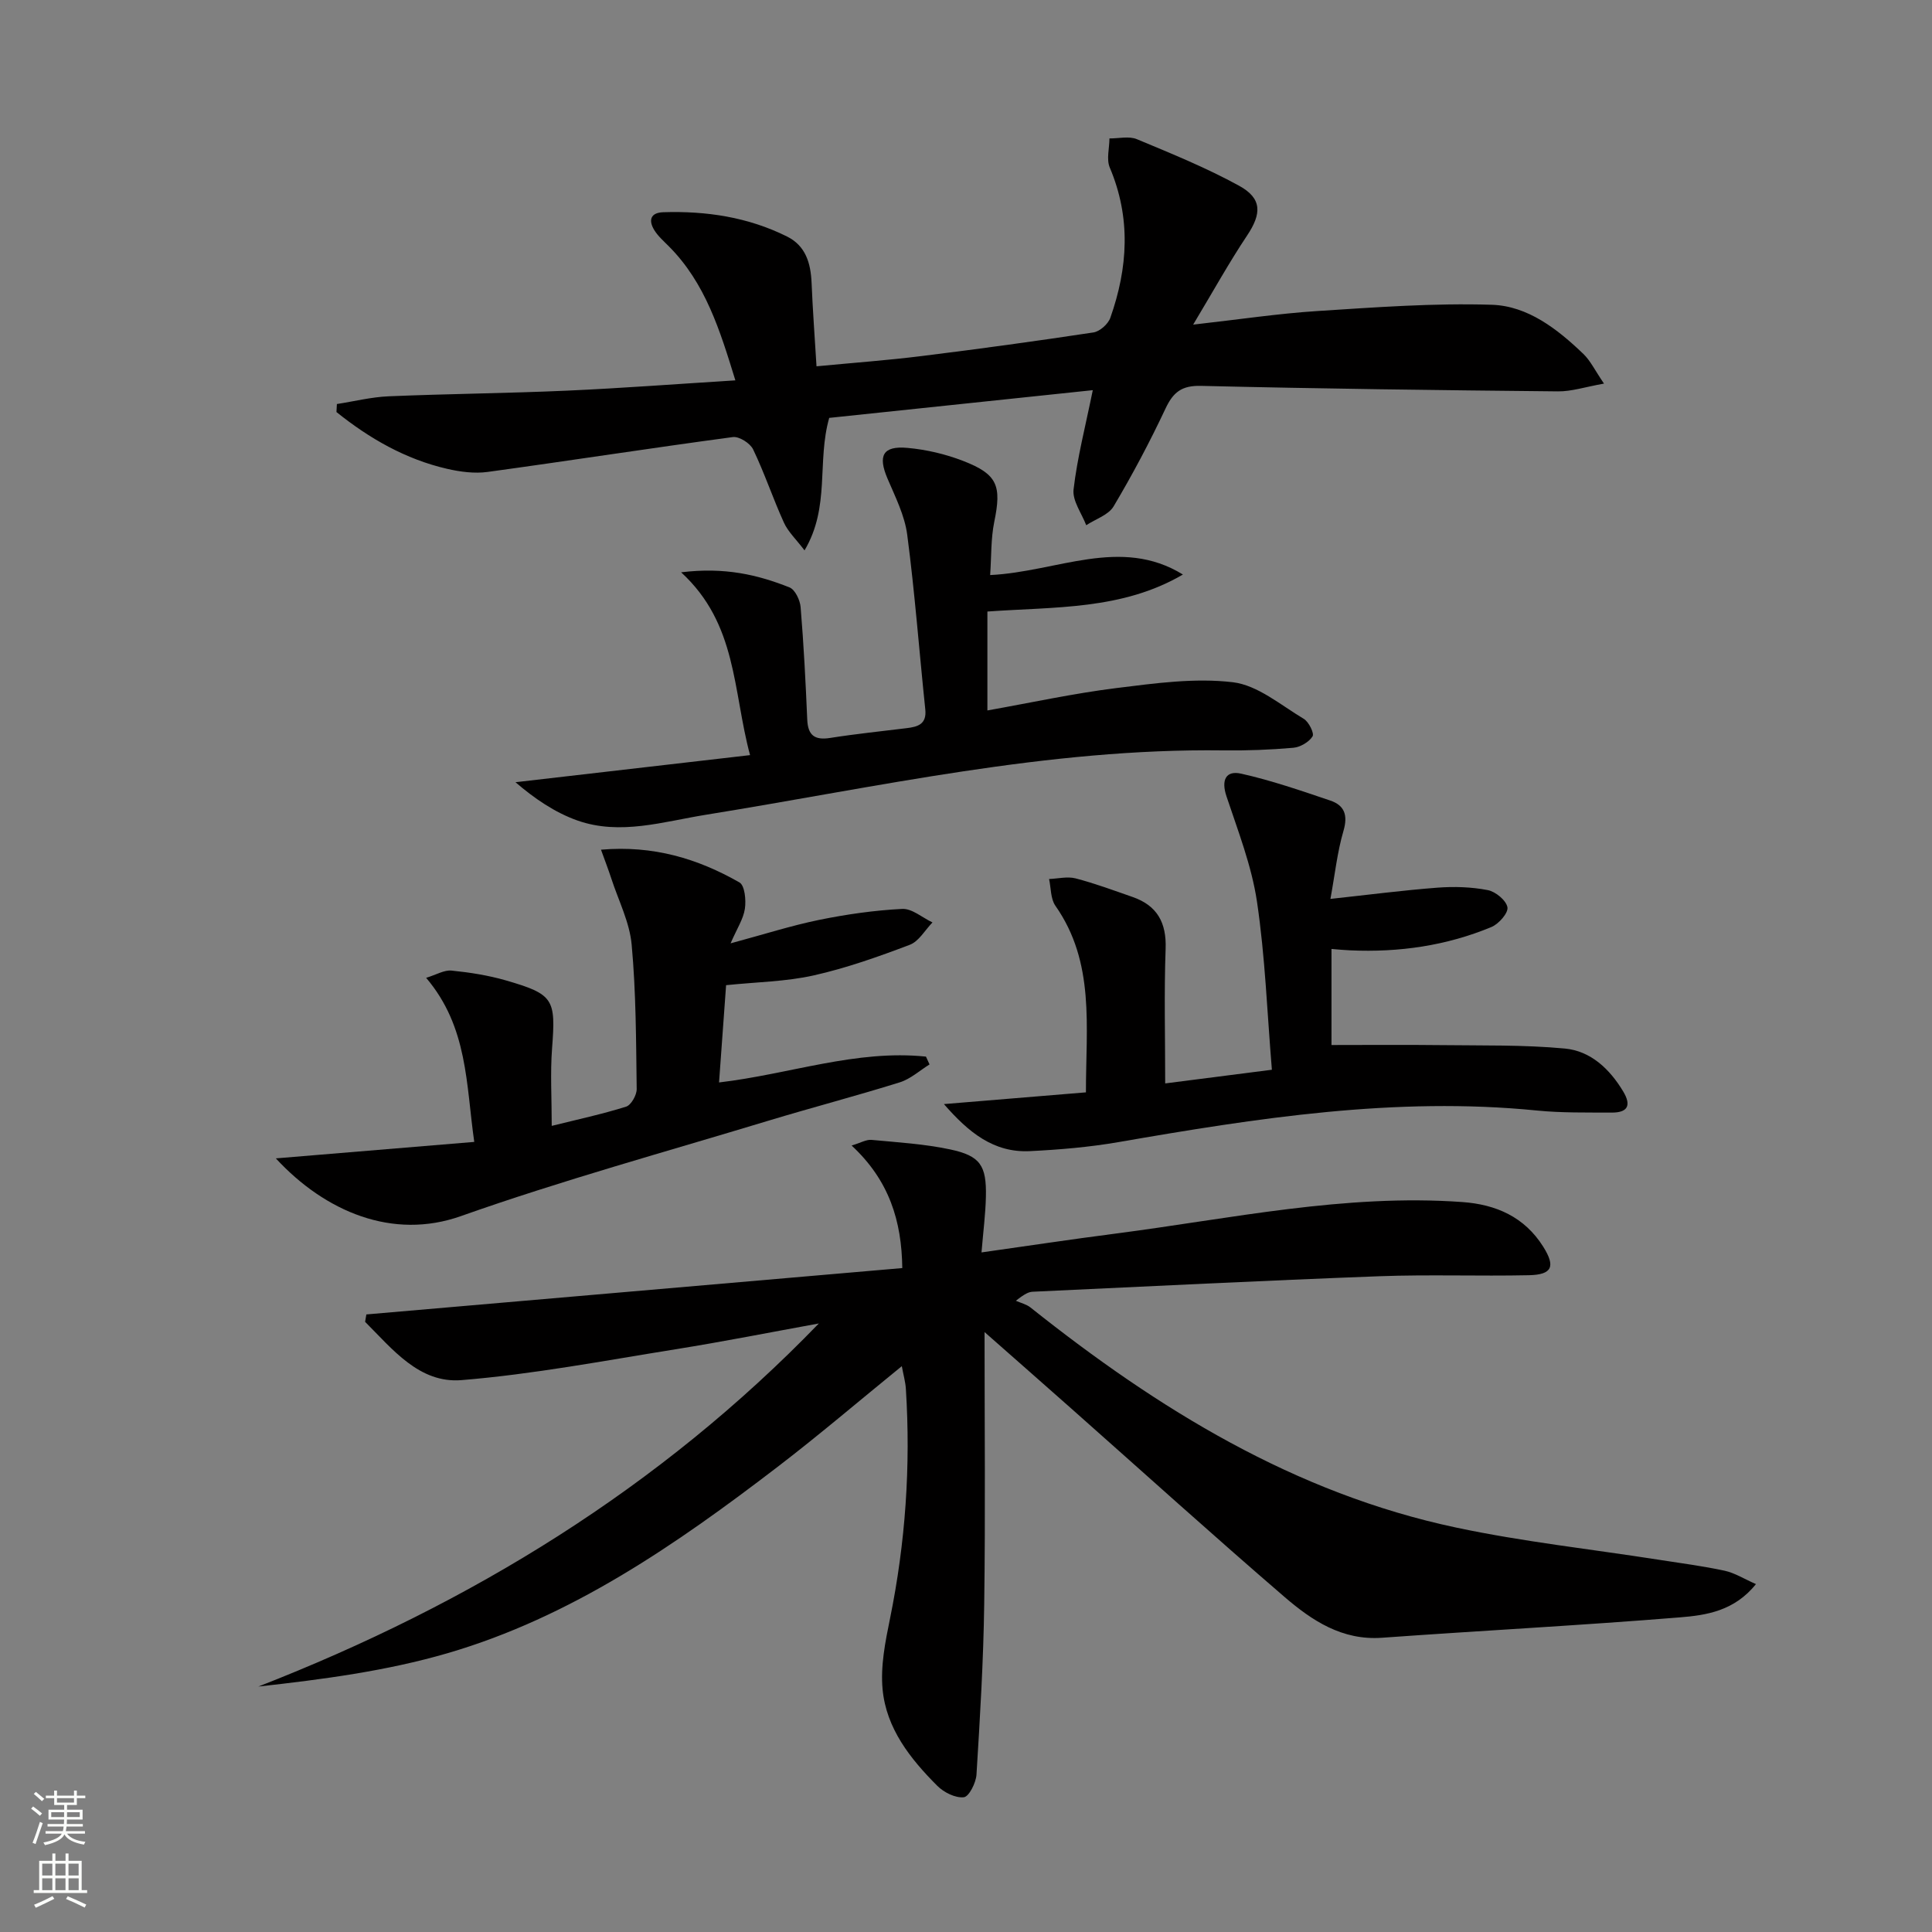
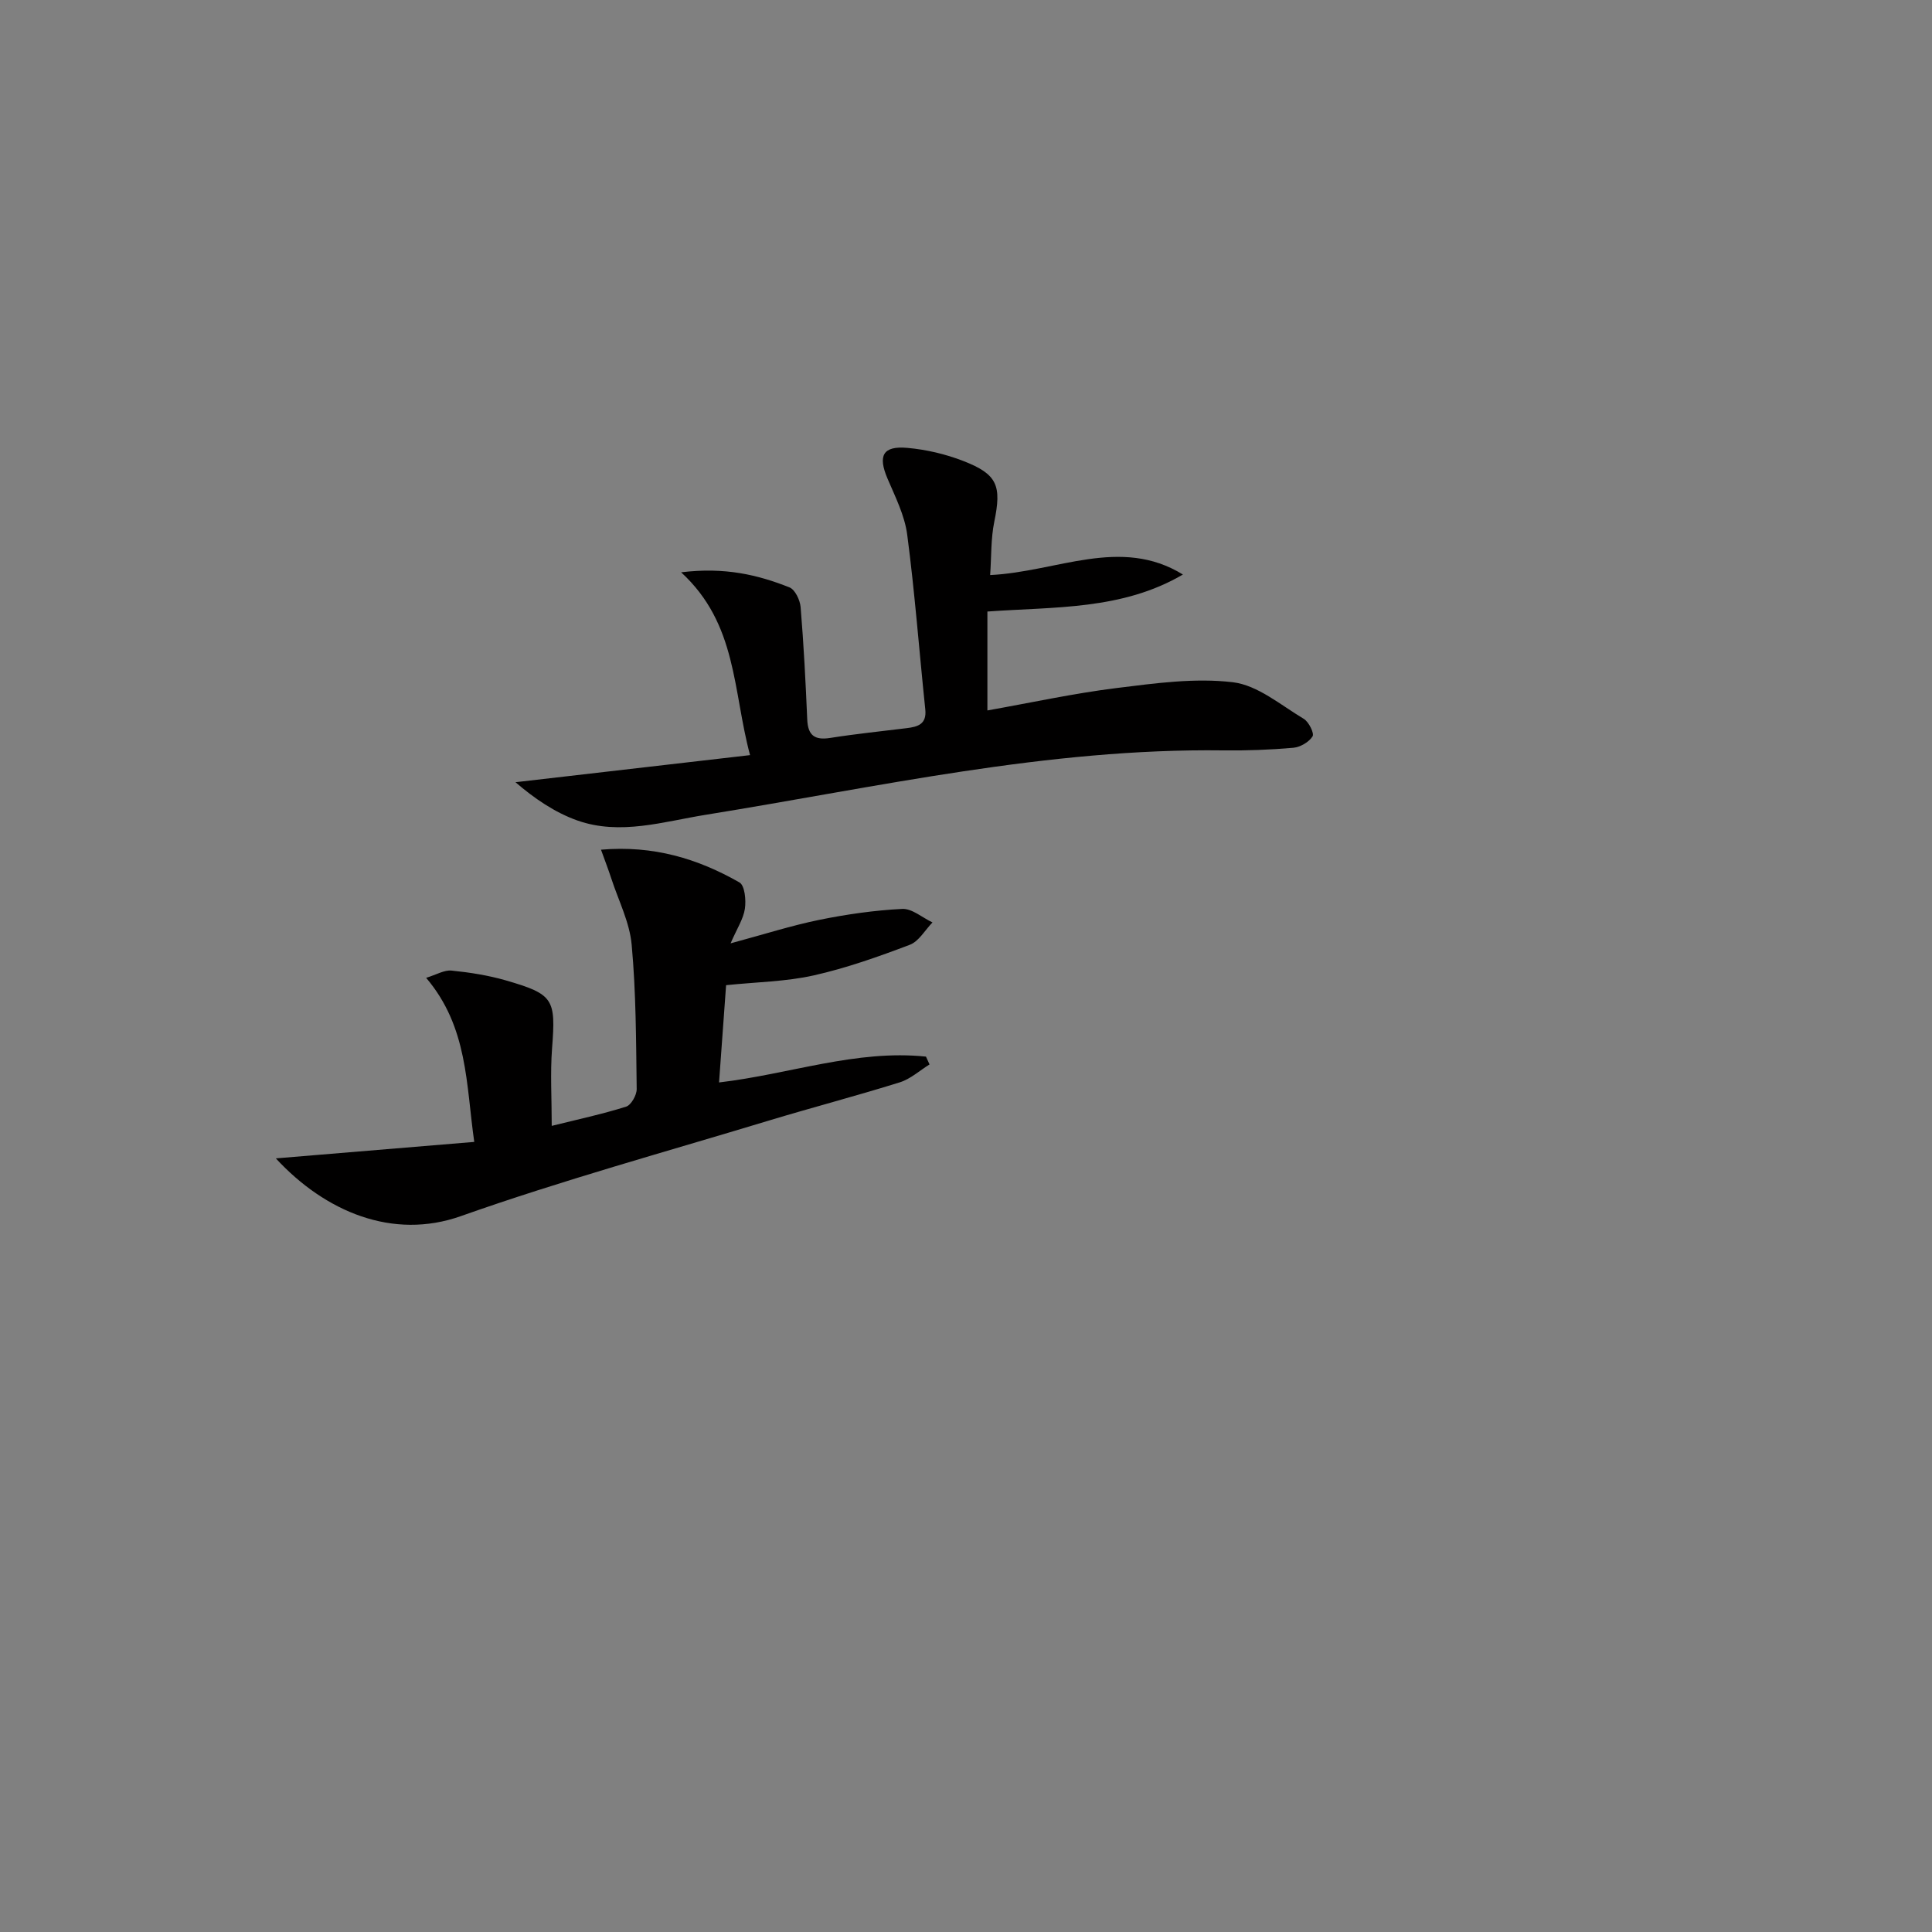
<svg xmlns="http://www.w3.org/2000/svg" enable-background="new 0 0 400 400" viewBox="0 0 400 400">
  <rect x="0" y="0" width="400" height="400" fill="#808080" stroke="none" />
  <g fill="#010000">
-     <path d="m203.84 275.79c0 19.07.19 37.69-.07 56.3-.16 11.78-.87 23.56-1.6 35.33-.11 1.7-1.55 4.56-2.62 4.68-1.75.19-4.13-1-5.49-2.36-5.59-5.59-10.57-11.88-11.33-19.99-.45-4.78.55-9.81 1.53-14.6 3.21-15.74 4.31-31.6 3.29-47.61-.09-1.43-.5-2.84-.84-4.69-8.82 7.17-17.14 14.28-25.81 20.92-20.94 16.03-42.62 31.03-68.25 38.51-12.63 3.68-25.83 5.42-39.16 6.9 43.94-17.12 83.13-41.12 116.04-75.17-9.9 1.8-19.77 3.76-29.71 5.35-14.73 2.36-29.45 5.17-44.28 6.38-8.73.71-14.3-6.43-19.95-12.07.09-.51.17-1.02.26-1.53 36.82-3.19 73.63-6.37 110.96-9.6-.13-9.77-2.7-18.13-10.49-25.37 1.88-.56 3.03-1.27 4.11-1.17 5.44.51 10.94.84 16.27 1.97 6.27 1.33 7.56 3.33 7.42 9.79-.08 3.6-.55 7.2-.91 11.54 9.41-1.33 18.54-2.71 27.69-3.89 23.87-3.09 47.56-8.28 71.86-6.54 6.98.5 12.87 3.08 16.75 9.25 2.57 4.09 1.87 5.79-2.96 5.9-10.32.22-20.67-.17-30.98.21-23.93.9-47.84 2.1-71.76 3.21-.8.04-1.58.37-3.49 1.87 1.02.45 2.19.72 3.03 1.39 26.4 21.01 54.69 38.49 88.19 45.58 13.77 2.92 27.84 4.45 41.77 6.63 4.59.72 9.21 1.31 13.75 2.29 2.12.46 4.07 1.71 6.49 2.77-4.47 5.58-10.29 6.45-15.76 6.89-20.54 1.67-41.12 2.74-61.67 4.22-8.24.59-14.47-3.55-20.14-8.42-14.88-12.81-29.45-25.99-44.15-39.01-5.92-5.25-11.91-10.5-17.99-15.86z" />
-     <path d="m169.05 75.84c7.72-.74 14.79-1.25 21.82-2.13 11.86-1.47 23.69-3.09 35.5-4.88 1.33-.2 3.05-1.73 3.51-3.03 3.65-10.33 4.3-20.69-.11-31.1-.73-1.72-.08-4.02-.07-6.04 1.9.02 4.03-.52 5.66.15 7.16 2.98 14.38 5.92 21.17 9.64 4.82 2.64 4.68 5.8 1.67 10.31-3.74 5.6-7.01 11.52-11.17 18.45 9.6-1.08 17.61-2.29 25.67-2.81 12.04-.77 24.14-1.68 36.17-1.3 7.44.24 13.59 5.03 18.95 10.18 1.46 1.4 2.38 3.37 4.27 6.14-3.89.69-6.72 1.64-9.53 1.61-24.63-.24-49.26-.55-73.89-1.14-3.99-.1-5.76 1.28-7.37 4.71-3.25 6.91-6.84 13.68-10.74 20.24-1.07 1.79-3.74 2.63-5.67 3.9-.94-2.47-2.89-5.07-2.62-7.4.76-6.55 2.44-12.99 3.98-20.56-18.62 1.96-36.68 3.86-54.57 5.74-2.59 9.09.25 18.39-5.11 27.43-1.74-2.29-3.4-3.84-4.27-5.75-2.27-4.99-4-10.22-6.37-15.15-.61-1.28-2.89-2.73-4.2-2.56-16.94 2.27-33.84 4.9-50.78 7.22-2.71.37-5.66-.02-8.36-.64-8.65-1.99-16.12-6.3-22.93-11.76.03-.55.06-1.11.09-1.66 3.57-.55 7.13-1.45 10.72-1.6 12.3-.52 24.61-.62 36.91-1.17 11.41-.51 22.81-1.38 34.87-2.13-3.2-10.4-6.21-20.17-13.78-27.76-1.05-1.06-2.22-2.08-2.99-3.32-1.24-2-.87-3.64 1.83-3.73 8.92-.29 17.56 1.01 25.62 5.02 3.89 1.93 4.92 5.53 5.1 9.59.23 5.61.65 11.19 1.02 17.29z" />
    <path d="m204.43 126.61v20.48c9.11-1.62 17.85-3.53 26.68-4.63 8-.99 16.24-2.15 24.14-1.21 5.13.61 9.91 4.73 14.67 7.57 1.05.62 2.23 3.02 1.83 3.64-.75 1.19-2.55 2.23-3.99 2.36-4.8.42-9.65.6-14.47.54-36.34-.48-71.59 7.6-107.16 13.33-8.78 1.41-17.7 4.31-26.57 1.19-4.7-1.66-8.95-4.59-12.84-7.93 15.98-1.85 31.96-3.69 48.57-5.61-3.61-13.42-2.62-27.14-14.27-37.85 9.07-1.11 15.87.52 22.43 3.12 1.16.46 2.19 2.63 2.31 4.09.64 7.74 1.04 15.51 1.37 23.27.14 3.29 1.54 4.32 4.76 3.81 5.24-.83 10.53-1.37 15.8-2.02 2.33-.28 4.21-.81 3.88-3.9-1.26-12.05-2.16-24.14-3.74-36.15-.52-3.99-2.47-7.84-4.08-11.62-2.02-4.74-1-6.82 4.12-6.36 3.91.35 7.88 1.28 11.54 2.7 7.14 2.76 7.98 5.14 6.44 12.62-.71 3.47-.58 7.11-.85 11.01 13.88-.67 27-8.06 39.91-.11-12.59 7.37-26.5 6.66-40.48 7.66z" />
-     <path d="m275.67 196.47v19.89c7.68 0 15.11-.07 22.54.02 8.6.11 17.24-.09 25.79.71 5.31.5 9.25 4.2 12.05 8.86 1.79 2.97.91 4.42-2.39 4.4-5.16-.03-10.35.08-15.47-.43-29.29-2.92-57.98 1.58-86.67 6.55-6.03 1.04-12.18 1.56-18.29 1.86-7.49.37-12.69-3.87-17.8-9.74 10.15-.84 19.59-1.62 29.4-2.43-.01-13.63 1.92-26.88-6.32-38.63-1.01-1.44-.9-3.67-1.31-5.54 1.84-.07 3.78-.57 5.49-.13 4 1.04 7.89 2.49 11.8 3.85 5.08 1.77 7.04 5.3 6.84 10.74-.33 9.09-.09 18.2-.09 27.86 6.86-.88 14.01-1.8 22.09-2.83-.98-11.81-1.39-23.42-3.09-34.83-1.11-7.42-3.93-14.62-6.32-21.81-1.11-3.34-.13-5.38 3.06-4.66 6.25 1.4 12.36 3.51 18.45 5.57 2.94.99 3.67 3.03 2.72 6.28-1.29 4.4-1.77 9.04-2.7 14.08 7.83-.85 14.98-1.78 22.17-2.33 3.45-.26 7.03-.15 10.42.51 1.61.31 3.81 2.13 4.06 3.56.2 1.17-1.8 3.45-3.32 4.08-9.33 3.88-19.14 5.28-29.22 4.83-1.13-.04-2.26-.16-3.89-.29z" />
    <path d="m150.33 203.97c-.49 6.79-.96 13.23-1.46 20.14 14.64-1.72 28.4-6.85 42.84-5.35.25.54.49 1.08.74 1.62-2.04 1.26-3.92 3-6.14 3.7-9.02 2.82-18.17 5.21-27.22 7.95-21.27 6.45-42.75 12.35-63.69 19.76-14.08 4.98-28.06-.89-38.29-11.96 13.95-1.16 27.16-2.26 41.08-3.41-1.72-11.96-1.28-23.74-9.96-33.97 2.12-.65 3.76-1.66 5.27-1.5 3.78.38 7.59.98 11.23 2.03 9.94 2.88 10.35 3.86 9.57 14.06-.39 5.12-.07 10.29-.07 16.06 5.3-1.32 10.43-2.42 15.4-3.98 1.04-.33 2.2-2.39 2.19-3.63-.13-9.98-.13-19.98-1.04-29.9-.42-4.65-2.73-9.14-4.21-13.69-.6-1.83-1.29-3.63-2.14-5.98 10.82-.94 20.06 1.86 28.67 6.78 1.1.63 1.39 3.66 1.12 5.45-.31 2.11-1.63 4.08-2.96 7.16 6.94-1.87 12.58-3.68 18.35-4.86 5.65-1.15 11.43-1.98 17.18-2.27 2.04-.1 4.17 1.81 6.27 2.8-1.55 1.59-2.82 3.92-4.7 4.63-6.49 2.46-13.1 4.81-19.86 6.33-5.77 1.3-11.81 1.37-18.17 2.03z" />
  </g>
-   <path d="m6.44 374.46.42-.45c.65.47 1.27.95 1.85 1.44l-.45.49c-.65-.56-1.25-1.06-1.82-1.48m.93 7.33-.63-.26c.55-1.36 1.05-2.8 1.52-4.33.19.1.38.19.59.27-.46 1.29-.95 2.73-1.48 4.32m-.38-10.38.44-.42c.43.34 1.01.82 1.74 1.44l-.49.49c-.53-.51-1.09-1.01-1.69-1.51m2.5.35h1.72v-1.04h.59v1.04h3.52v-1.04h.59v1.04h1.75v.53h-1.75v1.42h-2.03v.97h3.22v2.03h-3.24c0 .35-.01.66-.03.93h3.32v.53h-3.37c-.03.27-.08.58-.15.94h3.96v.53h-3.71c.67.92 1.93 1.48 3.79 1.68-.13.24-.23.44-.29.59-2.13-.38-3.48-1.08-4.04-2.12-.43.97-1.77 1.72-4.03 2.23-.09-.19-.2-.37-.33-.55 2.1-.42 3.37-1.03 3.81-1.83h-3.36v-.53h3.58c.08-.29.13-.61.16-.94h-3.33v-.53h3.39c.02-.27.04-.58.04-.93h-3.23v-2.03h3.25v-.97h-2.07v-1.42h-1.73zm1.12 3.44v1h2.65c.01-.3.02-.44.01-.4v-.25-.35zm1.19-2h3.52v-.91h-3.52zm4.71 2h-2.63v.59c0 .15-.01.28-.01.4h2.64z" fill="#fbfcfa" />
-   <path d="m13.56 383.74h.63v1.52h2.72v6.07h1.13v.6h-11.06v-.6h1.13v-6.07h2.73v-1.52h.63v1.52h2.1v-1.52zm-2.69 8.83.38.56c-1.24.63-2.53 1.25-3.85 1.85-.1-.21-.21-.42-.34-.63 1.36-.55 2.63-1.15 3.81-1.78m-2.13-4.27h2.1v-2.45h-2.1zm0 3.04h2.1v-2.46h-2.1zm2.72-3.04h2.1v-2.45h-2.1zm0 3.04h2.1v-2.46h-2.1zm6.07 3.6c-1.41-.71-2.7-1.3-3.86-1.78l.35-.56c1.45.62 2.75 1.19 3.84 1.72zm-1.25-9.09h-2.1v2.45h2.1zm-2.09 5.49h2.1v-2.46h-2.1z" fill="#fbfcfa" />
</svg>